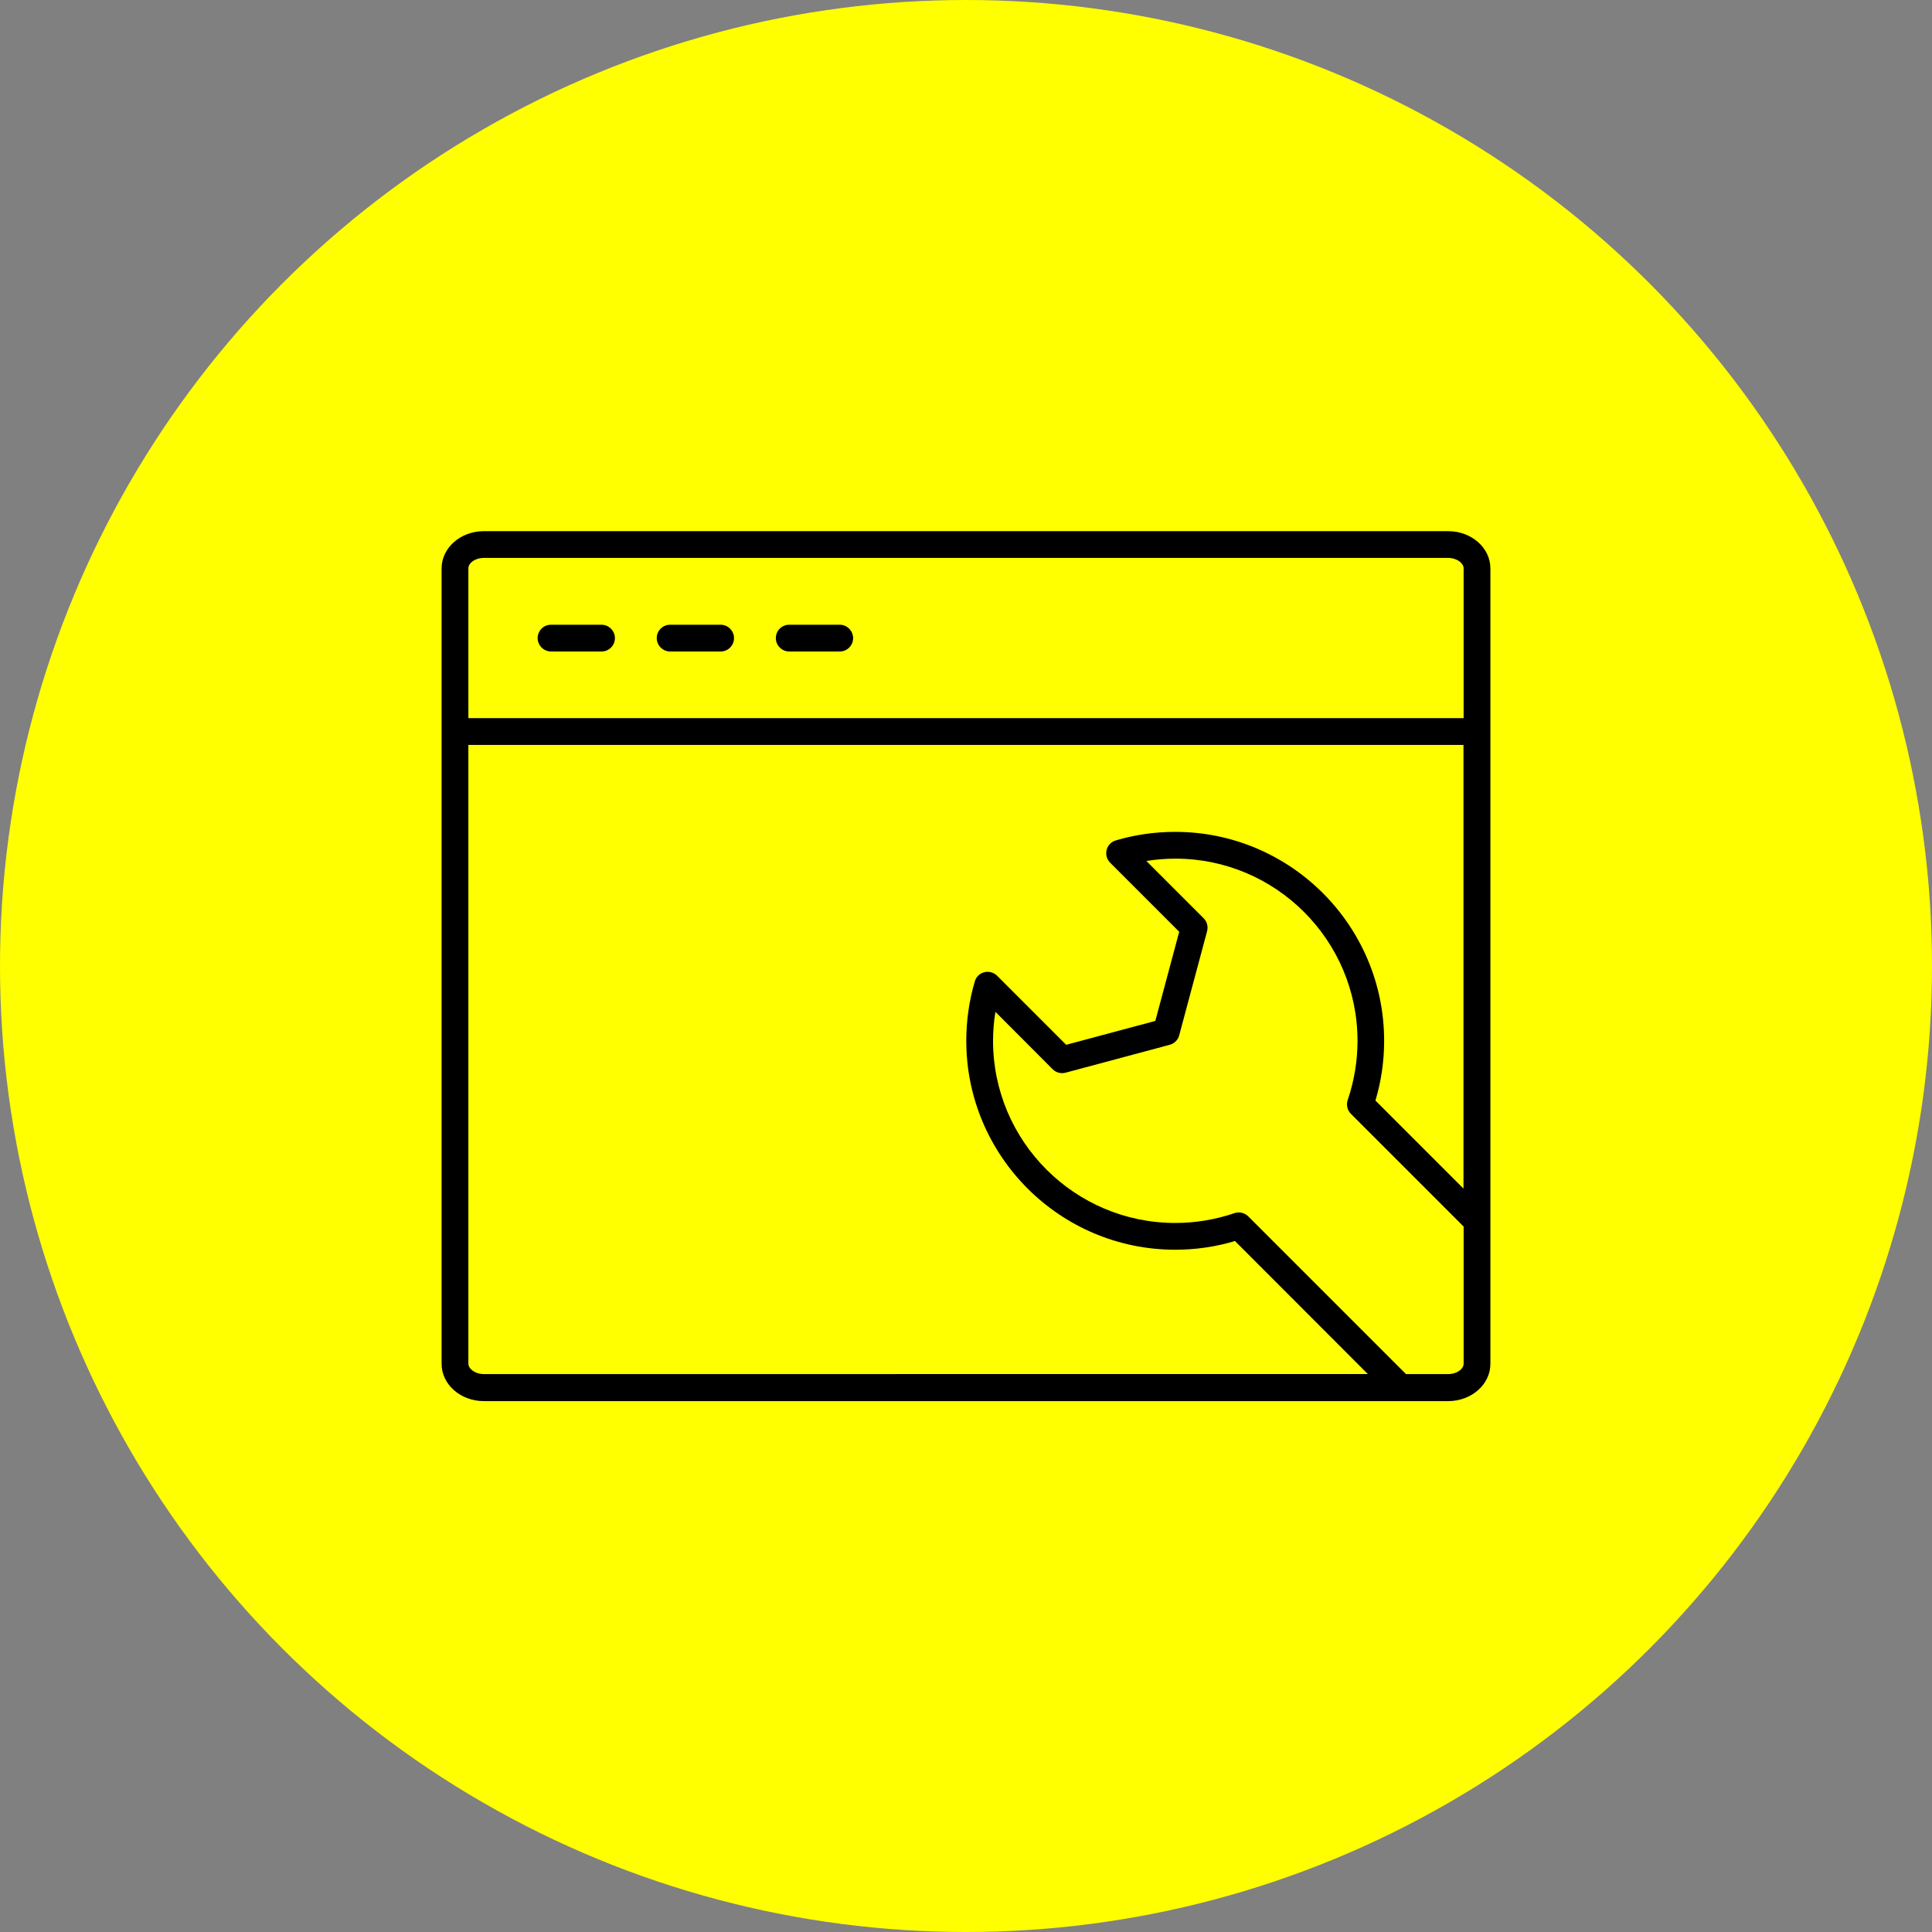
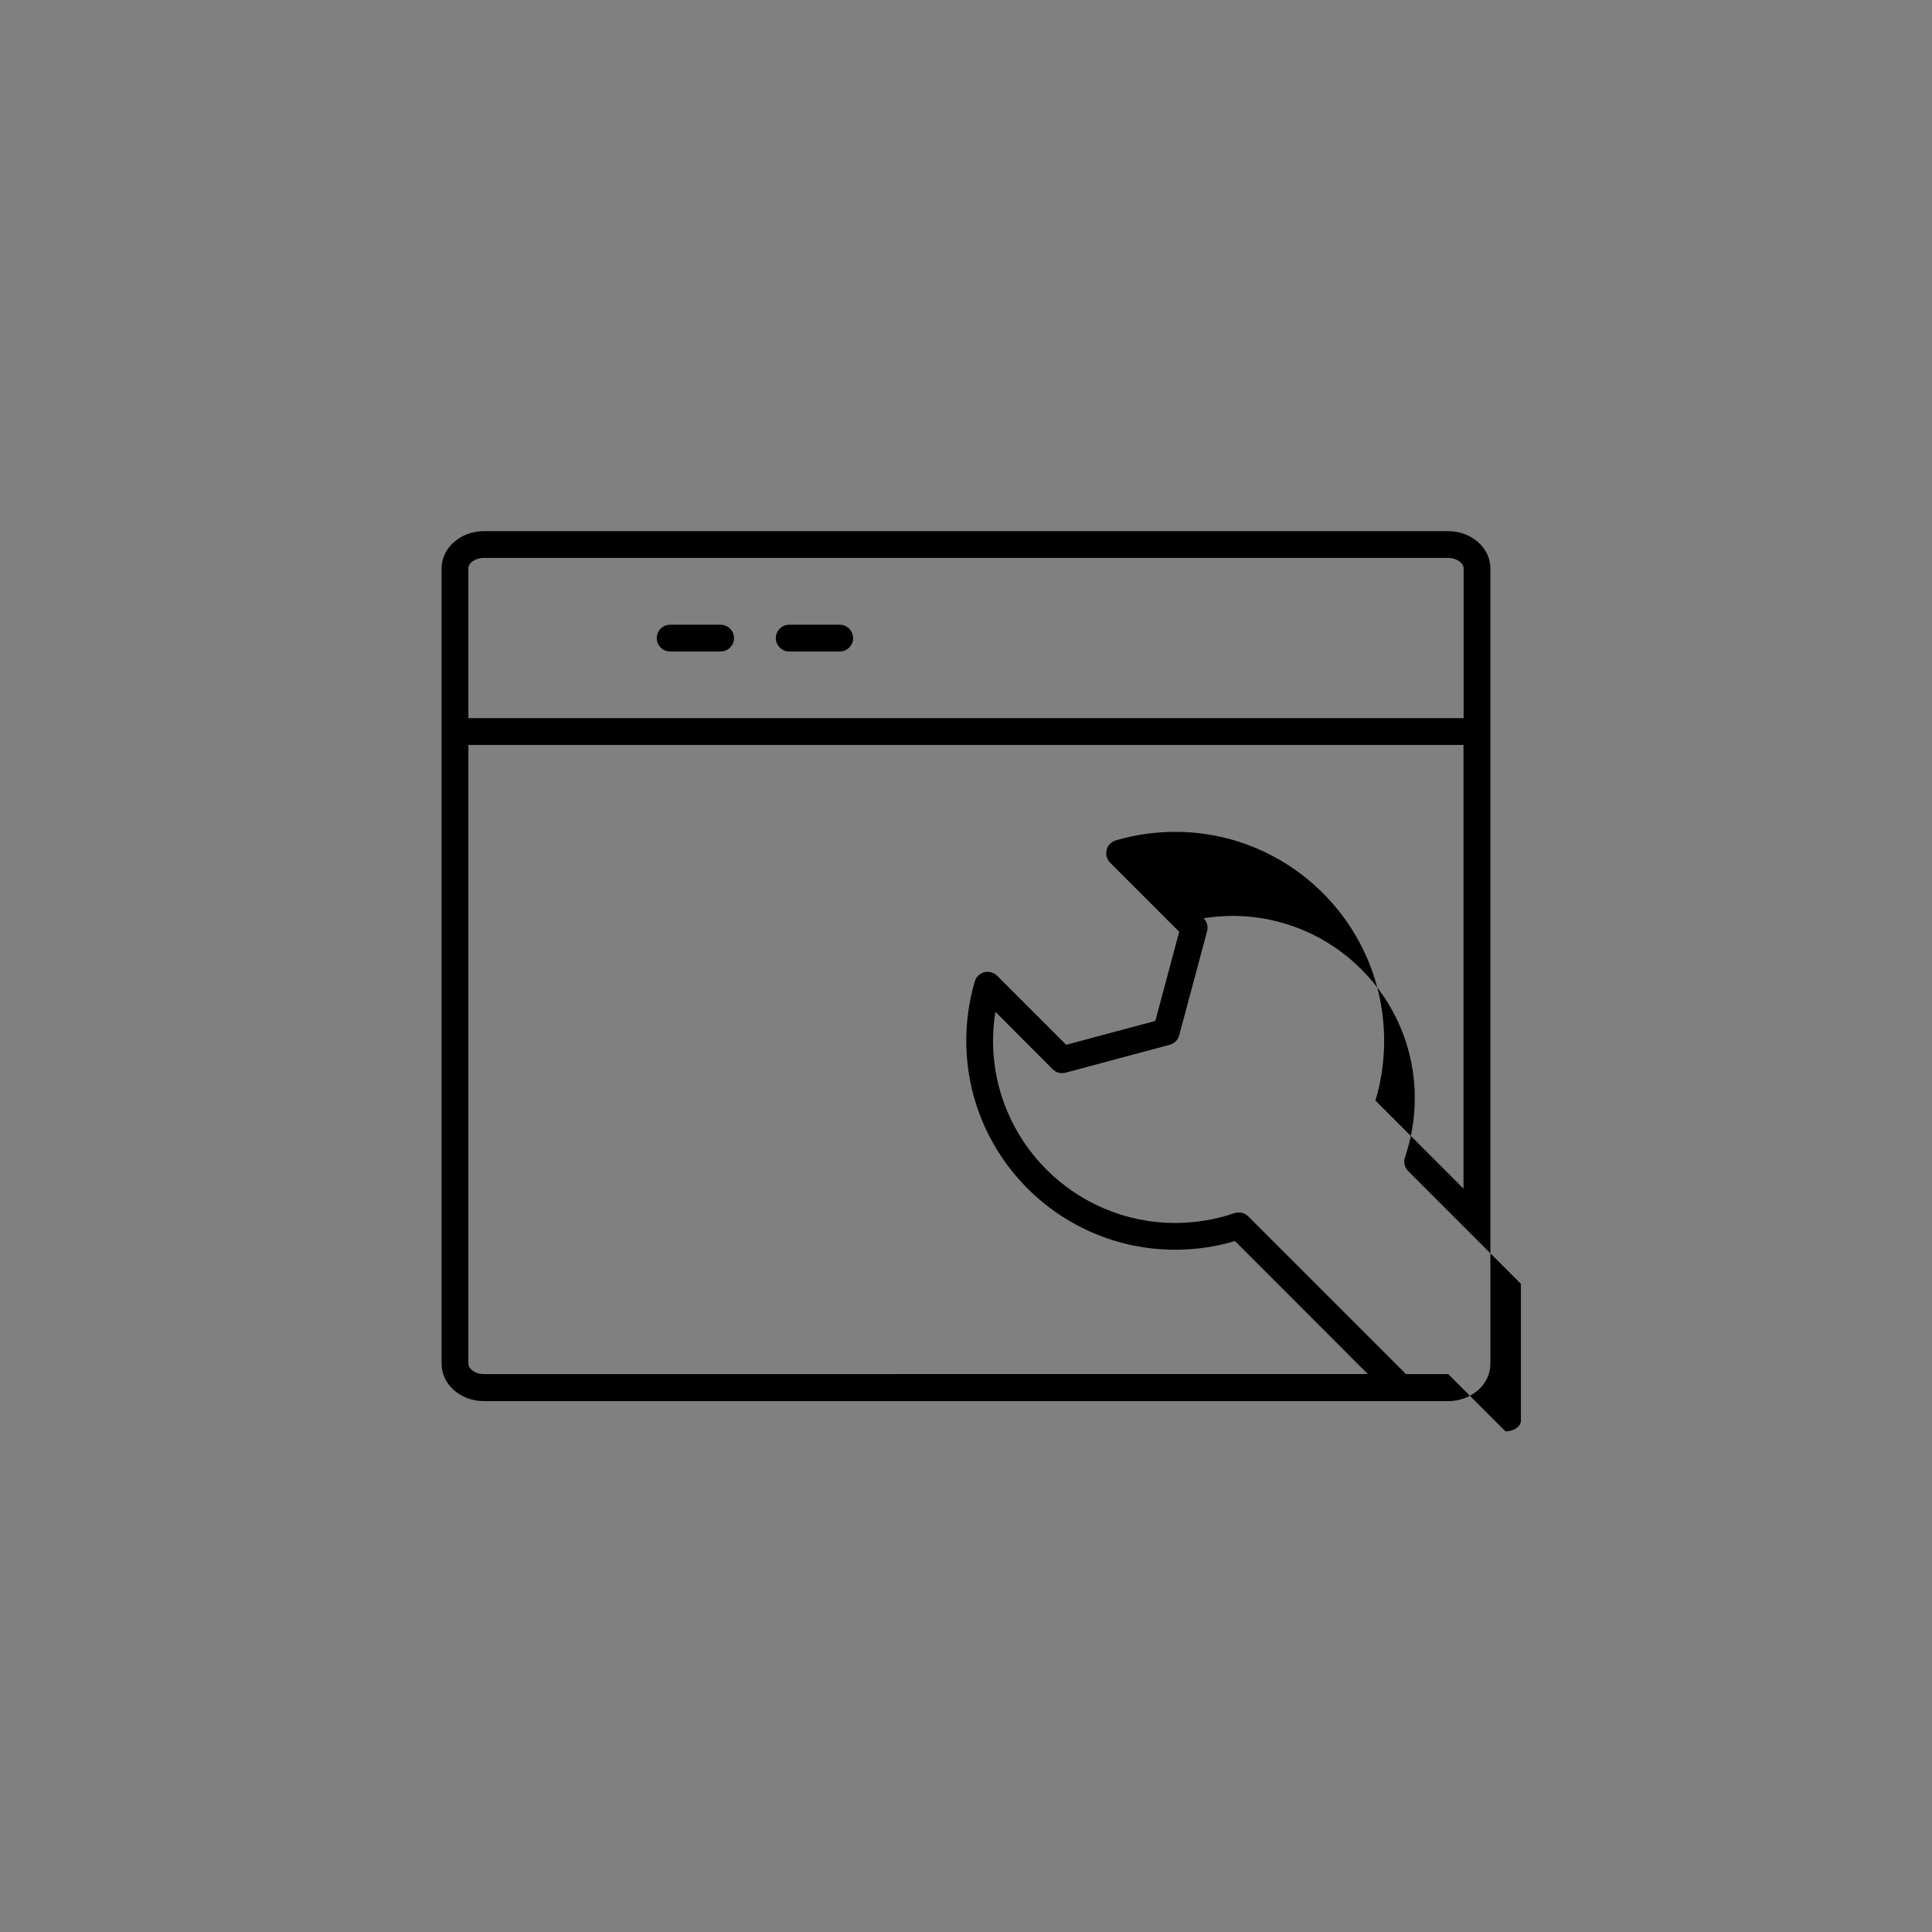
<svg xmlns="http://www.w3.org/2000/svg" id="_レイヤー_1" data-name=" レイヤー 1" viewBox="0 0 140 140">
  <rect x="0" y="0" width="140" height="140" fill="#808080" stroke="none" />
  <defs>
    <style>
      .cls-1 {
        fill: #ff0;
      }
    </style>
  </defs>
-   <circle class="cls-1" cx="70" cy="70" r="70" />
  <g>
-     <path d="M104.94,38.49H35.06c-1.69,0-3.06,1.21-3.06,2.7v57.64c0,1.49,1.37,2.7,3.06,2.7h69.88c1.69,0,3.06-1.21,3.06-2.7v-57.64c0-1.49-1.37-2.7-3.06-2.7ZM35.06,40.43h69.88c.66,0,1.12.4,1.12.75v10.86H33.94v-10.86c0-.36.46-.75,1.12-.75ZM33.94,98.82v-44.84h72.11v32.15l-6.38-6.38c.42-1.4.63-2.86.63-4.33,0-8.35-6.79-15.14-15.14-15.14-1.47,0-2.92.21-4.31.62-.33.1-.58.36-.66.69-.08.33.01.68.26.93l5,5-1.73,6.46-6.46,1.73-5-5c-.24-.24-.59-.34-.93-.26-.33.08-.6.34-.69.66-.41,1.39-.62,2.84-.62,4.31,0,8.35,6.79,15.14,15.14,15.14,1.48,0,2.93-.21,4.33-.63l9.63,9.64H35.06c-.66,0-1.12-.4-1.12-.75ZM104.94,99.57h-3.06l-11.43-11.43c-.26-.26-.65-.35-1-.23-1.38.47-2.82.71-4.29.71-7.28,0-13.2-5.92-13.2-13.2,0-.71.06-1.41.17-2.1l4.15,4.16c.25.25.6.34.94.25l7.54-2.02c.34-.09.6-.35.69-.69l2.02-7.54c.09-.34,0-.69-.25-.94l-4.15-4.15c.69-.11,1.39-.17,2.1-.17,7.28,0,13.2,5.92,13.2,13.2,0,1.47-.24,2.91-.71,4.29-.12.35-.03.74.23,1l8.17,8.17v9.94c0,.36-.46.75-1.12.75Z" />
-     <path d="M39.93,47.21h3.66c.54,0,.97-.44.97-.97s-.44-.97-.97-.97h-3.66c-.54,0-.97.44-.97.97s.44.97.97.97Z" />
+     <path d="M104.94,38.49H35.06c-1.69,0-3.06,1.21-3.06,2.7v57.64c0,1.49,1.37,2.7,3.06,2.7h69.88c1.69,0,3.06-1.21,3.06-2.7v-57.64c0-1.49-1.37-2.7-3.06-2.7ZM35.06,40.43h69.88c.66,0,1.12.4,1.12.75v10.86H33.94v-10.86c0-.36.46-.75,1.12-.75ZM33.94,98.82v-44.84h72.11v32.15l-6.38-6.38c.42-1.4.63-2.86.63-4.33,0-8.35-6.79-15.14-15.14-15.14-1.47,0-2.92.21-4.31.62-.33.1-.58.36-.66.69-.08.33.01.68.26.93l5,5-1.73,6.46-6.46,1.73-5-5c-.24-.24-.59-.34-.93-.26-.33.08-.6.34-.69.66-.41,1.39-.62,2.84-.62,4.31,0,8.35,6.79,15.14,15.14,15.14,1.48,0,2.93-.21,4.33-.63l9.63,9.64H35.06c-.66,0-1.12-.4-1.12-.75ZM104.94,99.57h-3.06l-11.43-11.43c-.26-.26-.65-.35-1-.23-1.38.47-2.82.71-4.29.71-7.28,0-13.2-5.92-13.2-13.2,0-.71.06-1.41.17-2.1l4.15,4.16c.25.25.6.34.94.25l7.54-2.02c.34-.09.6-.35.69-.69l2.02-7.54c.09-.34,0-.69-.25-.94c.69-.11,1.39-.17,2.1-.17,7.28,0,13.2,5.92,13.2,13.2,0,1.47-.24,2.91-.71,4.29-.12.35-.03.74.23,1l8.17,8.17v9.94c0,.36-.46.75-1.12.75Z" />
    <path d="M48.56,47.21h3.66c.54,0,.97-.44.97-.97s-.44-.97-.97-.97h-3.66c-.54,0-.97.44-.97.97s.44.97.97.97Z" />
    <path d="M57.19,47.21h3.66c.54,0,.97-.44.97-.97s-.44-.97-.97-.97h-3.66c-.54,0-.97.44-.97.97s.44.97.97.97Z" />
  </g>
</svg>